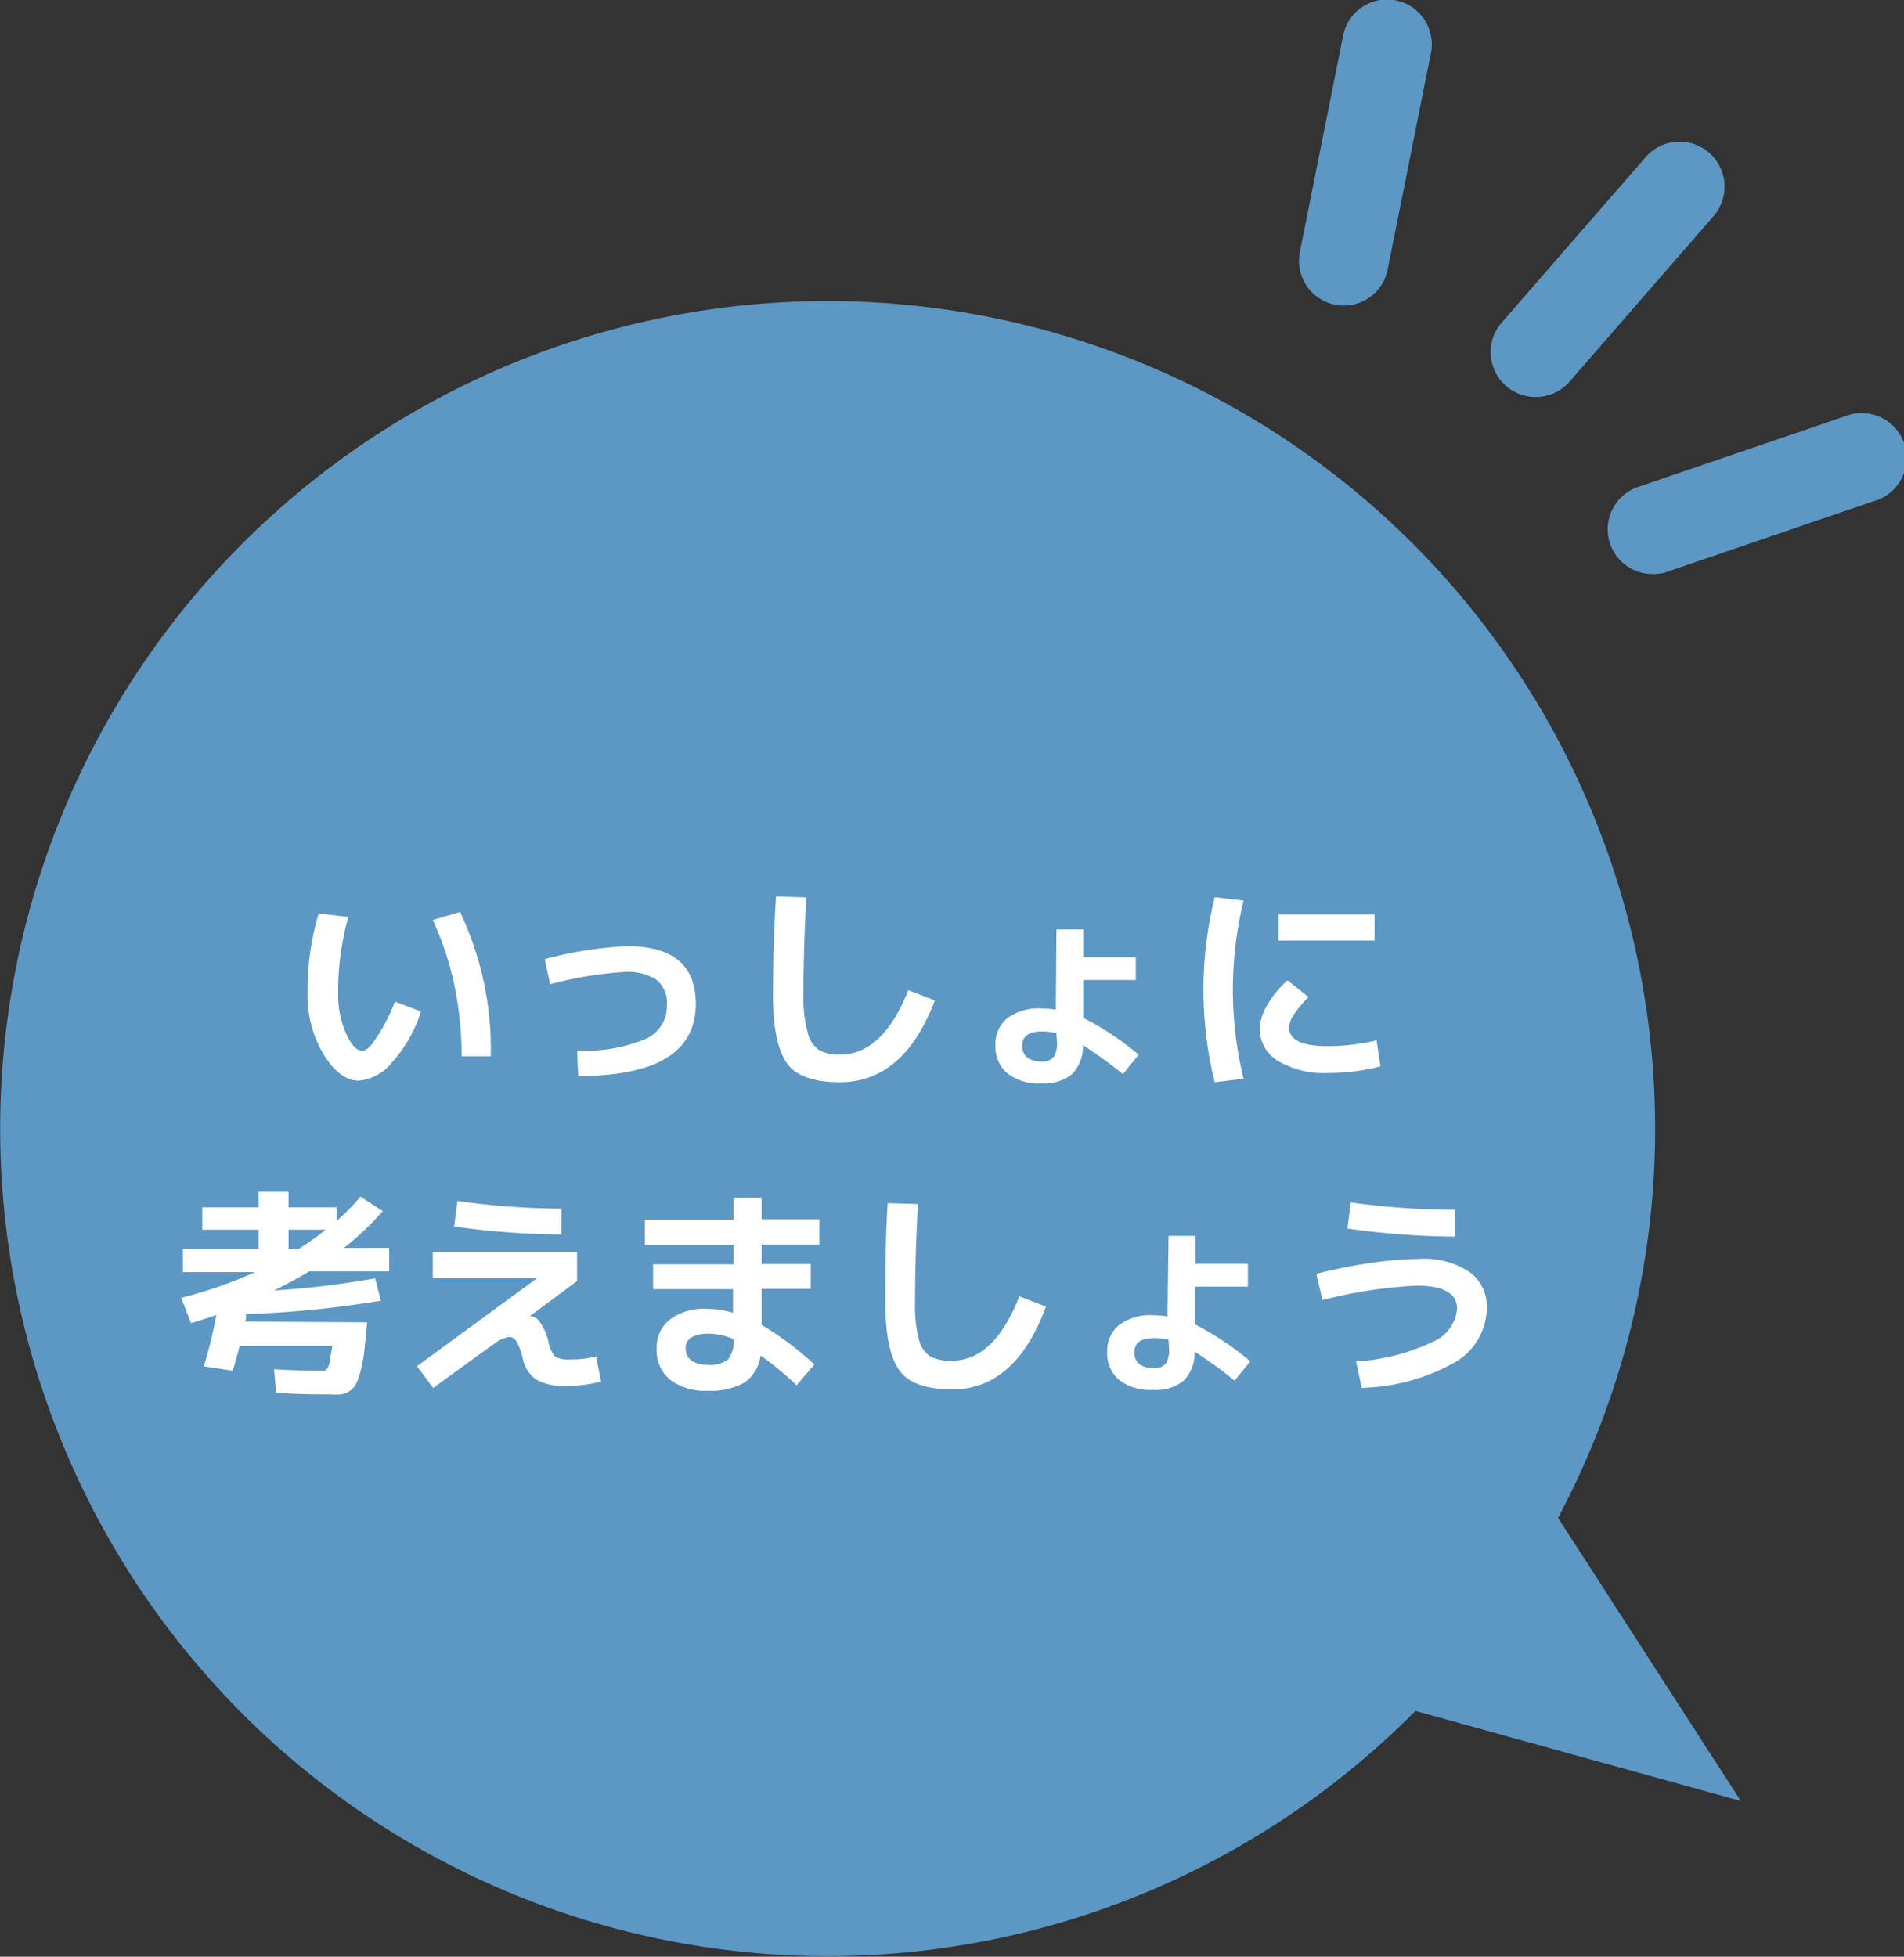
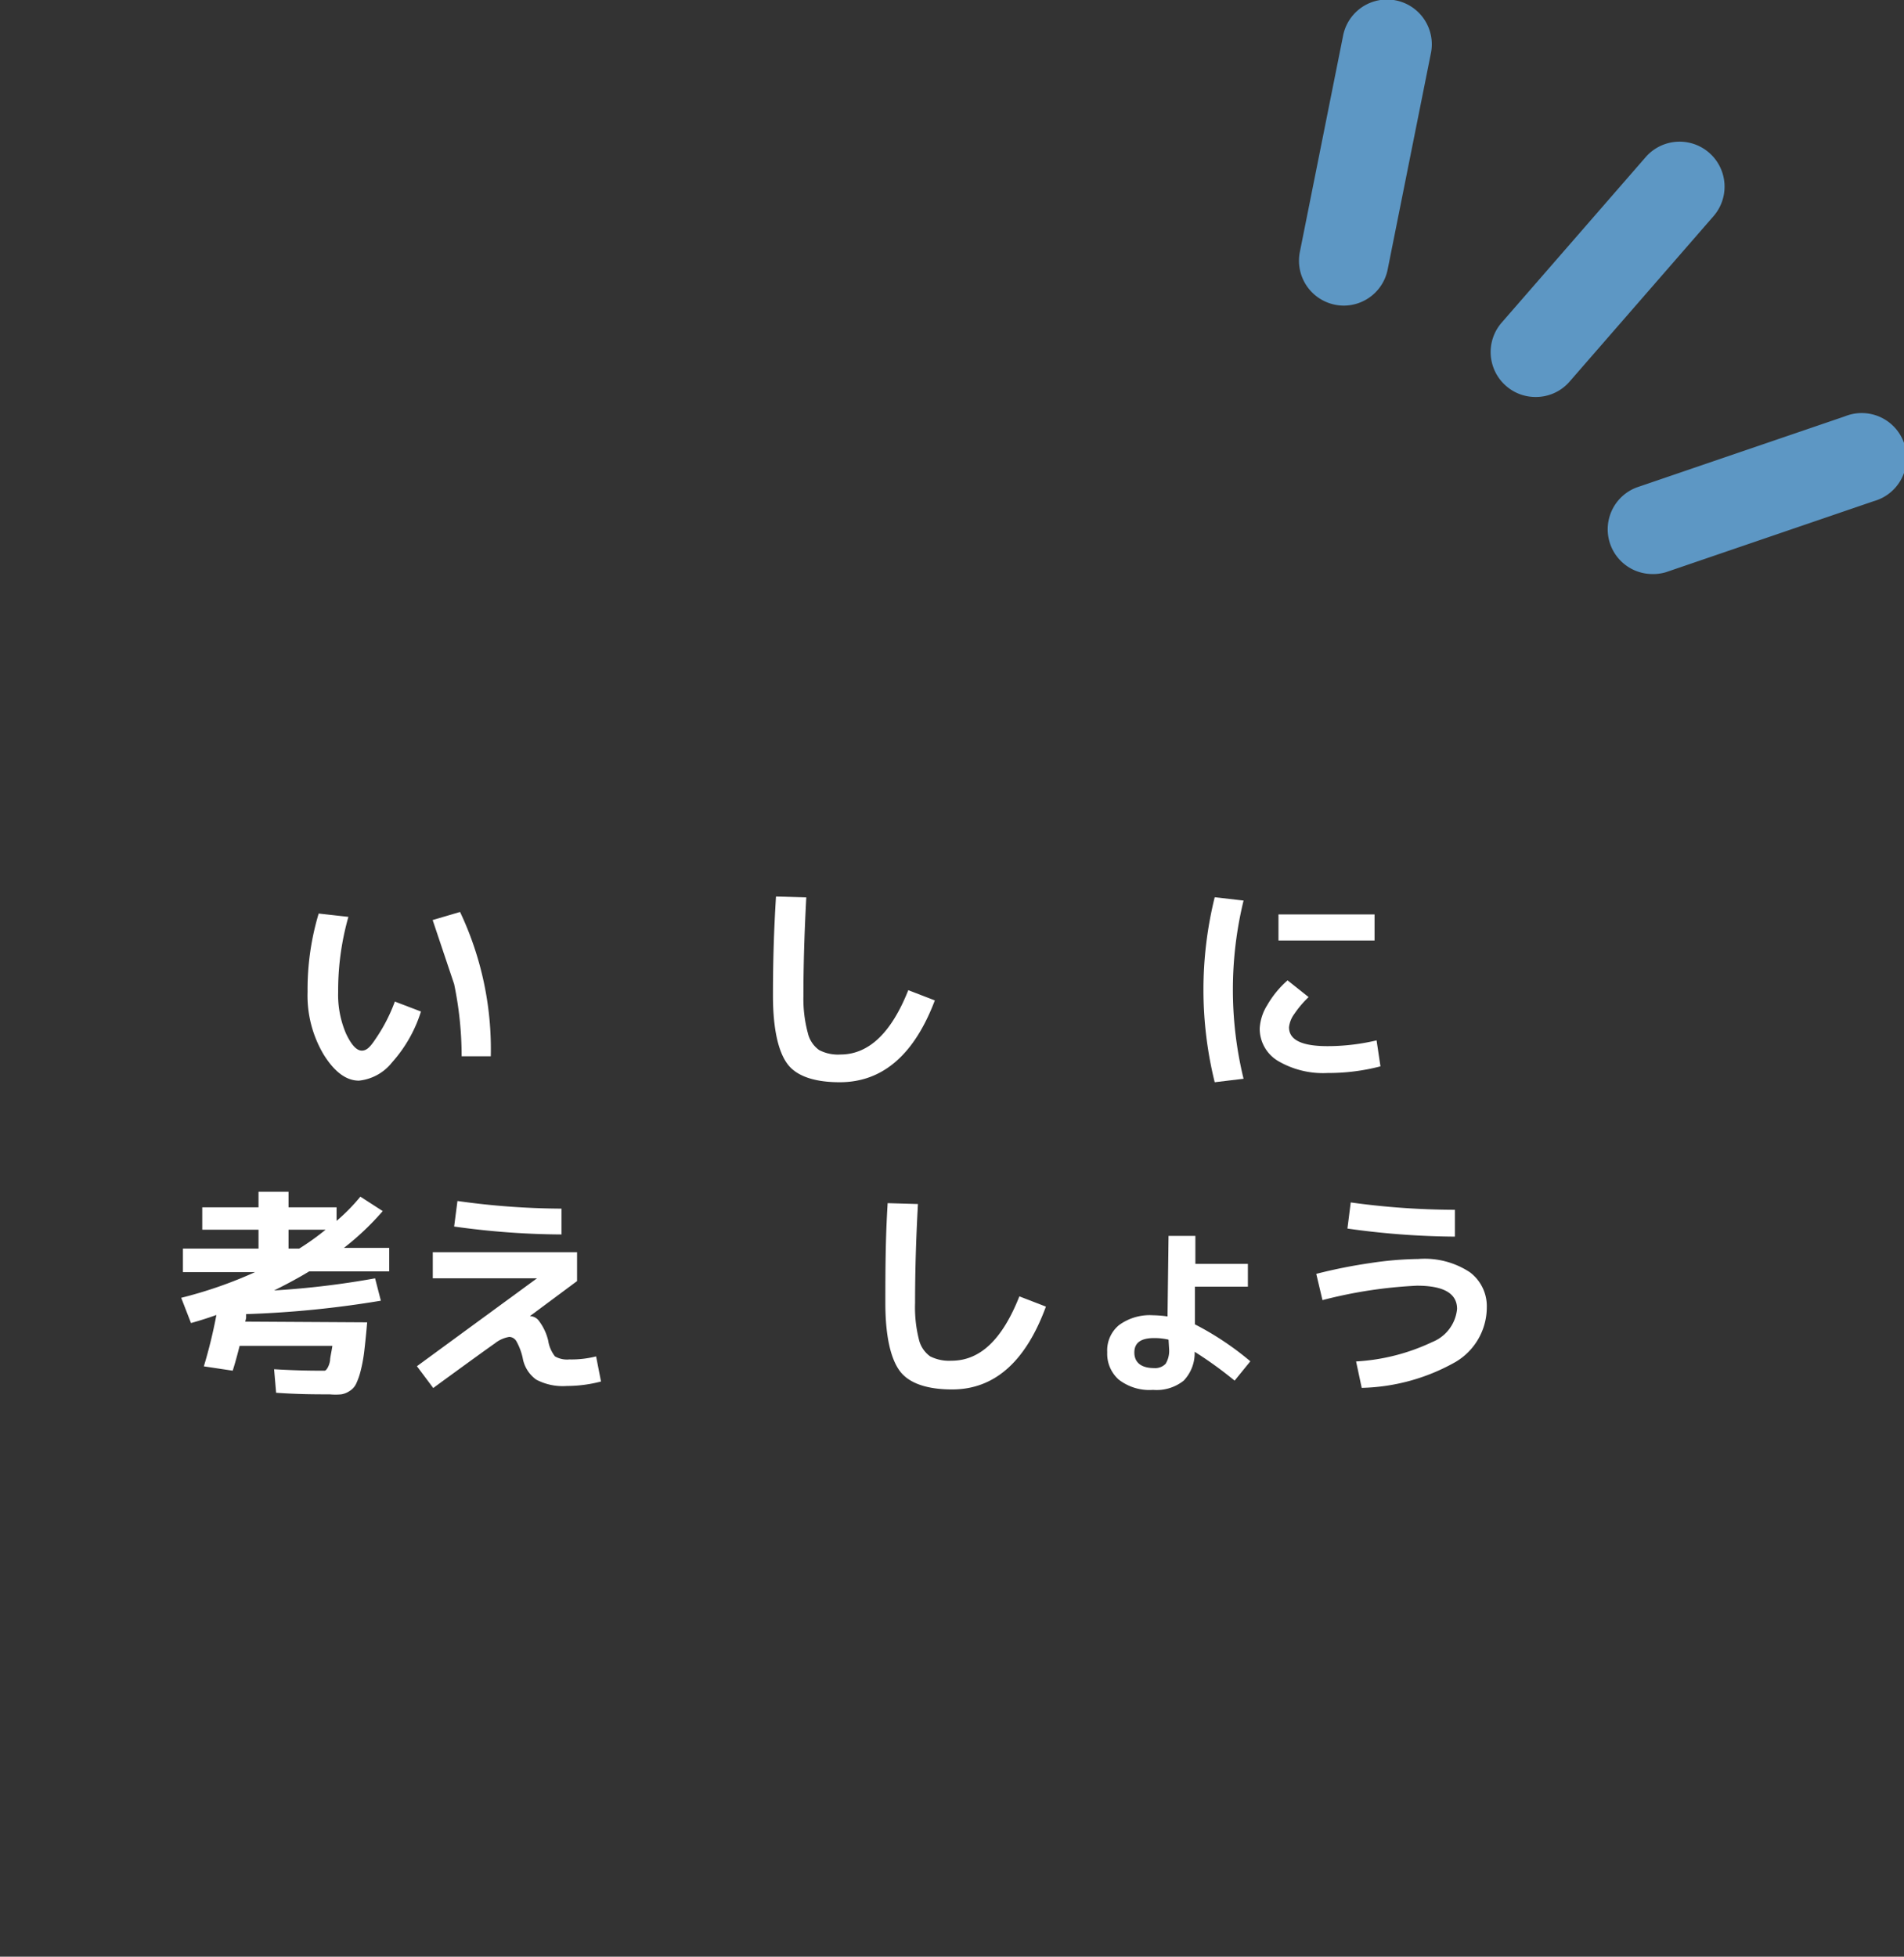
<svg xmlns="http://www.w3.org/2000/svg" viewBox="0 0 131.98 135.6">
  <rect x="0" y="0" width="131.98" height="135.6" fill="#333333" stroke="none" />
  <defs>
    <style>.cls-1{fill:#5d97c4;}.cls-2{fill:#fff;}</style>
  </defs>
  <g id="レイヤー_2" data-name="レイヤー 2">
    <g id="レイヤー_1-2" data-name="レイヤー 1">
-       <path class="cls-1" d="M91.32,32a57.35,57.35,0,1,0,6.79,86.57l22.56,6.24L108,105.19A57.36,57.36,0,0,0,91.32,32Z" />
      <path class="cls-1" d="M93.15,21.18a3.05,3.05,0,0,1-.6-.06,3.11,3.11,0,0,1-2.45-3.65l3-15a3.1,3.1,0,1,1,6.09,1.2l-3,15A3.11,3.11,0,0,1,93.15,21.18Z" />
      <path class="cls-1" d="M106.39,27.51a3.08,3.08,0,0,1-2-.77,3.11,3.11,0,0,1-.3-4.38l10-11.49A3.1,3.1,0,1,1,118.76,15l-10,11.49A3.09,3.09,0,0,1,106.39,27.51Z" />
      <path class="cls-1" d="M114.45,39.78a3.1,3.1,0,0,1-1-6l14.44-4.93a3.11,3.11,0,1,1,2,5.88l-14.43,4.93A3.17,3.17,0,0,1,114.45,39.78Z" />
-       <path class="cls-2" d="M24.15,63.54a18.67,18.67,0,0,0-.71,5.2,6.79,6.79,0,0,0,.55,2.9c.37.78.73,1.17,1.09,1.17s.61-.29,1-.88a11.61,11.61,0,0,0,1.29-2.52l1.81.69a9.57,9.57,0,0,1-2,3.52,3.36,3.36,0,0,1-2.3,1.27c-.88,0-1.69-.6-2.44-1.8a8,8,0,0,1-1.12-4.35,18.28,18.28,0,0,1,.77-5.43Zm5.84.22,1.9-.56a22.22,22.22,0,0,1,2.13,10H32a24.6,24.6,0,0,0-.52-5A21.39,21.39,0,0,0,30,63.76Z" />
-       <path class="cls-2" d="M37.76,66.47a26.88,26.88,0,0,1,5.7-.9c3.18,0,4.77,1.32,4.77,4q0,5-8.15,5L40,72.8A10.92,10.92,0,0,0,44.76,72a2.48,2.48,0,0,0,1.47-2.33,2.08,2.08,0,0,0-.7-1.75,3.66,3.66,0,0,0-2.26-.56,26.5,26.5,0,0,0-5.14.85Z" />
+       <path class="cls-2" d="M24.15,63.54a18.67,18.67,0,0,0-.71,5.2,6.79,6.79,0,0,0,.55,2.9c.37.78.73,1.17,1.09,1.17s.61-.29,1-.88a11.61,11.61,0,0,0,1.29-2.52l1.81.69a9.57,9.57,0,0,1-2,3.52,3.36,3.36,0,0,1-2.3,1.27c-.88,0-1.69-.6-2.44-1.8a8,8,0,0,1-1.12-4.35,18.28,18.28,0,0,1,.77-5.43Zm5.84.22,1.9-.56a22.22,22.22,0,0,1,2.13,10H32a24.6,24.6,0,0,0-.52-5Z" />
      <path class="cls-2" d="M53.79,62.13l2.1.06c-.13,2.42-.2,4.7-.2,6.86A9.13,9.13,0,0,0,56,71.6a2,2,0,0,0,.78,1.17,2.82,2.82,0,0,0,1.47.31q2.94,0,4.71-4.46l1.84.71Q62.65,75,58.21,75c-1.75,0-3-.42-3.63-1.27s-1-2.43-1-4.72S53.64,64.54,53.79,62.13Z" />
-       <path class="cls-2" d="M73.23,64.41h1.86v1.93h3.64v1.58H75.09v2.62a19.75,19.75,0,0,1,3.84,2.55l-1.09,1.35a27.61,27.61,0,0,0-2.77-2,2.77,2.77,0,0,1-.76,2,3.07,3.07,0,0,1-2.12.64,3.52,3.52,0,0,1-2.38-.71A2.42,2.42,0,0,1,69,72.44a2.3,2.3,0,0,1,.83-1.88,3.61,3.61,0,0,1,2.36-.67,6.65,6.65,0,0,1,1,.08Zm0,7.18a4.81,4.81,0,0,0-1-.11c-.91,0-1.37.32-1.37,1s.46,1.09,1.37,1.09a1,1,0,0,0,.8-.31,1.71,1.71,0,0,0,.24-1Z" />
      <path class="cls-2" d="M86.2,62.41a26.13,26.13,0,0,0,0,12.35l-2,.24a26.73,26.73,0,0,1,0-12.82Zm9.22,9.69.27,1.8a14.29,14.29,0,0,1-3.66.46,6.16,6.16,0,0,1-3.45-.84,2.6,2.6,0,0,1-1.26-2.25,3.37,3.37,0,0,1,.52-1.61,6.79,6.79,0,0,1,1.41-1.72l1.46,1.16a7,7,0,0,0-1,1.18,1.88,1.88,0,0,0-.36.91c0,.88.89,1.31,2.67,1.31A14.79,14.79,0,0,0,95.42,72.1Zm-6.8-6.92V63.37h6.66v1.81Z" />
      <path class="cls-2" d="M25.45,91.64c-.07.82-.14,1.49-.2,2A10.56,10.56,0,0,1,25,95a4.84,4.84,0,0,1-.32.91,1.18,1.18,0,0,1-.45.49,1.41,1.41,0,0,1-.58.23,4.29,4.29,0,0,1-.79,0c-.94,0-2.18,0-3.72-.11L19,94.89c1.18.07,2.21.1,3.09.1l.41,0c.07,0,.14-.08.22-.22a1.47,1.47,0,0,0,.16-.5c0-.19.09-.53.16-1H16.61c-.19.75-.35,1.32-.48,1.72l-2-.3A34.2,34.2,0,0,0,15,91.13c-.58.21-1.16.39-1.76.56l-.68-1.75a29.94,29.94,0,0,0,5.12-1.78h-5V86.53h5.24V85.22h-3.9V83.67h3.9V82.59H20v1.08h3.33v.94a13.07,13.07,0,0,0,1.65-1.68l1.55,1a18.81,18.81,0,0,1-2.69,2.55h3.14v1.63H21.43q-1,.61-2.43,1.32a59.28,59.28,0,0,0,7-.84l.4,1.55a70.35,70.35,0,0,1-9.34.93c0,.06,0,.15,0,.27l-.06.25Zm-2.88-6.42H20v1.31h.74A17.88,17.88,0,0,0,22.57,85.22Z" />
      <path class="cls-2" d="M30,86.78H40v2l-3.27,2.43,0,0h0a.8.8,0,0,1,.65.36A3.64,3.64,0,0,1,38,92.91,2.36,2.36,0,0,0,38.47,94a1.68,1.68,0,0,0,1,.21A6.87,6.87,0,0,0,41.32,94l.34,1.74a9.37,9.37,0,0,1-2.38.31,3.93,3.93,0,0,1-2.11-.44,2.34,2.34,0,0,1-.94-1.51,4.18,4.18,0,0,0-.43-1.14.59.59,0,0,0-.5-.31,2.16,2.16,0,0,0-1,.45q-.68.47-4.27,3.09l-1.13-1.51,8.32-6.09H30ZM31.48,85l.23-1.77a52.92,52.92,0,0,0,7.21.53v1.79A54.84,54.84,0,0,1,31.48,85Z" />
-       <path class="cls-2" d="M44.7,84.52h6.14V83h1.95v1.5h4v1.75h-4v1.35H56.2v1.72H52.79v2.5a21.14,21.14,0,0,1,3.66,2.74L55.22,96a22.67,22.67,0,0,0-2.5-2.06,2.7,2.7,0,0,1-1.11,1.87,4.74,4.74,0,0,1-2.58.57,4,4,0,0,1-2.58-.76,2.61,2.61,0,0,1-.93-2.13,2.46,2.46,0,0,1,.86-2A3.88,3.88,0,0,1,49,90.71a6.15,6.15,0,0,1,1.81.27V89.34H45.27V87.62h5.57V86.27H44.7Zm6.14,8.28a4.5,4.5,0,0,0-1.61-.37,2.65,2.65,0,0,0-1.31.25.84.84,0,0,0-.39.76,1,1,0,0,0,.39.84,1.83,1.83,0,0,0,1.11.3,2,2,0,0,0,1.43-.37A1.92,1.92,0,0,0,50.84,92.8Z" />
      <path class="cls-2" d="M61.53,83.38l2.1.06q-.2,3.61-.2,6.86a9.09,9.09,0,0,0,.27,2.54A2,2,0,0,0,64.48,94a2.93,2.93,0,0,0,1.47.3c2,0,3.53-1.48,4.71-4.46l1.84.71Q70.39,96.29,66,96.29c-1.75,0-3-.43-3.63-1.28s-1-2.42-1-4.71S61.38,85.78,61.53,83.38Z" />
      <path class="cls-2" d="M81,85.65h1.86v1.94h3.64v1.58H82.83v2.61a20.38,20.38,0,0,1,3.84,2.56l-1.09,1.34a27.21,27.21,0,0,0-2.77-2,2.76,2.76,0,0,1-.76,2,3,3,0,0,1-2.12.64,3.47,3.47,0,0,1-2.38-.71,2.39,2.39,0,0,1-.8-1.9,2.27,2.27,0,0,1,.82-1.88,3.61,3.61,0,0,1,2.36-.68,8.14,8.14,0,0,1,1,.08Zm0,7.19a4.26,4.26,0,0,0-1-.11c-.91,0-1.37.32-1.37,1s.46,1.08,1.37,1.08a1,1,0,0,0,.8-.3,1.72,1.72,0,0,0,.24-1Z" />
      <path class="cls-2" d="M91.24,88.28A35.72,35.72,0,0,1,95,87.53a23.58,23.58,0,0,1,3.31-.28,5.68,5.68,0,0,1,3.58.92,2.94,2.94,0,0,1,1.17,2.44,4.4,4.4,0,0,1-2.19,3.79,13.82,13.82,0,0,1-6.48,1.78L94,94.35A14.16,14.16,0,0,0,99.29,93,2.75,2.75,0,0,0,101,90.71c0-1.07-.92-1.61-2.78-1.61a31.87,31.87,0,0,0-6.55,1Zm2.16-3.14.23-1.81a53,53,0,0,0,7.22.51V85.7A55.2,55.2,0,0,1,93.4,85.14Z" />
    </g>
  </g>
</svg>